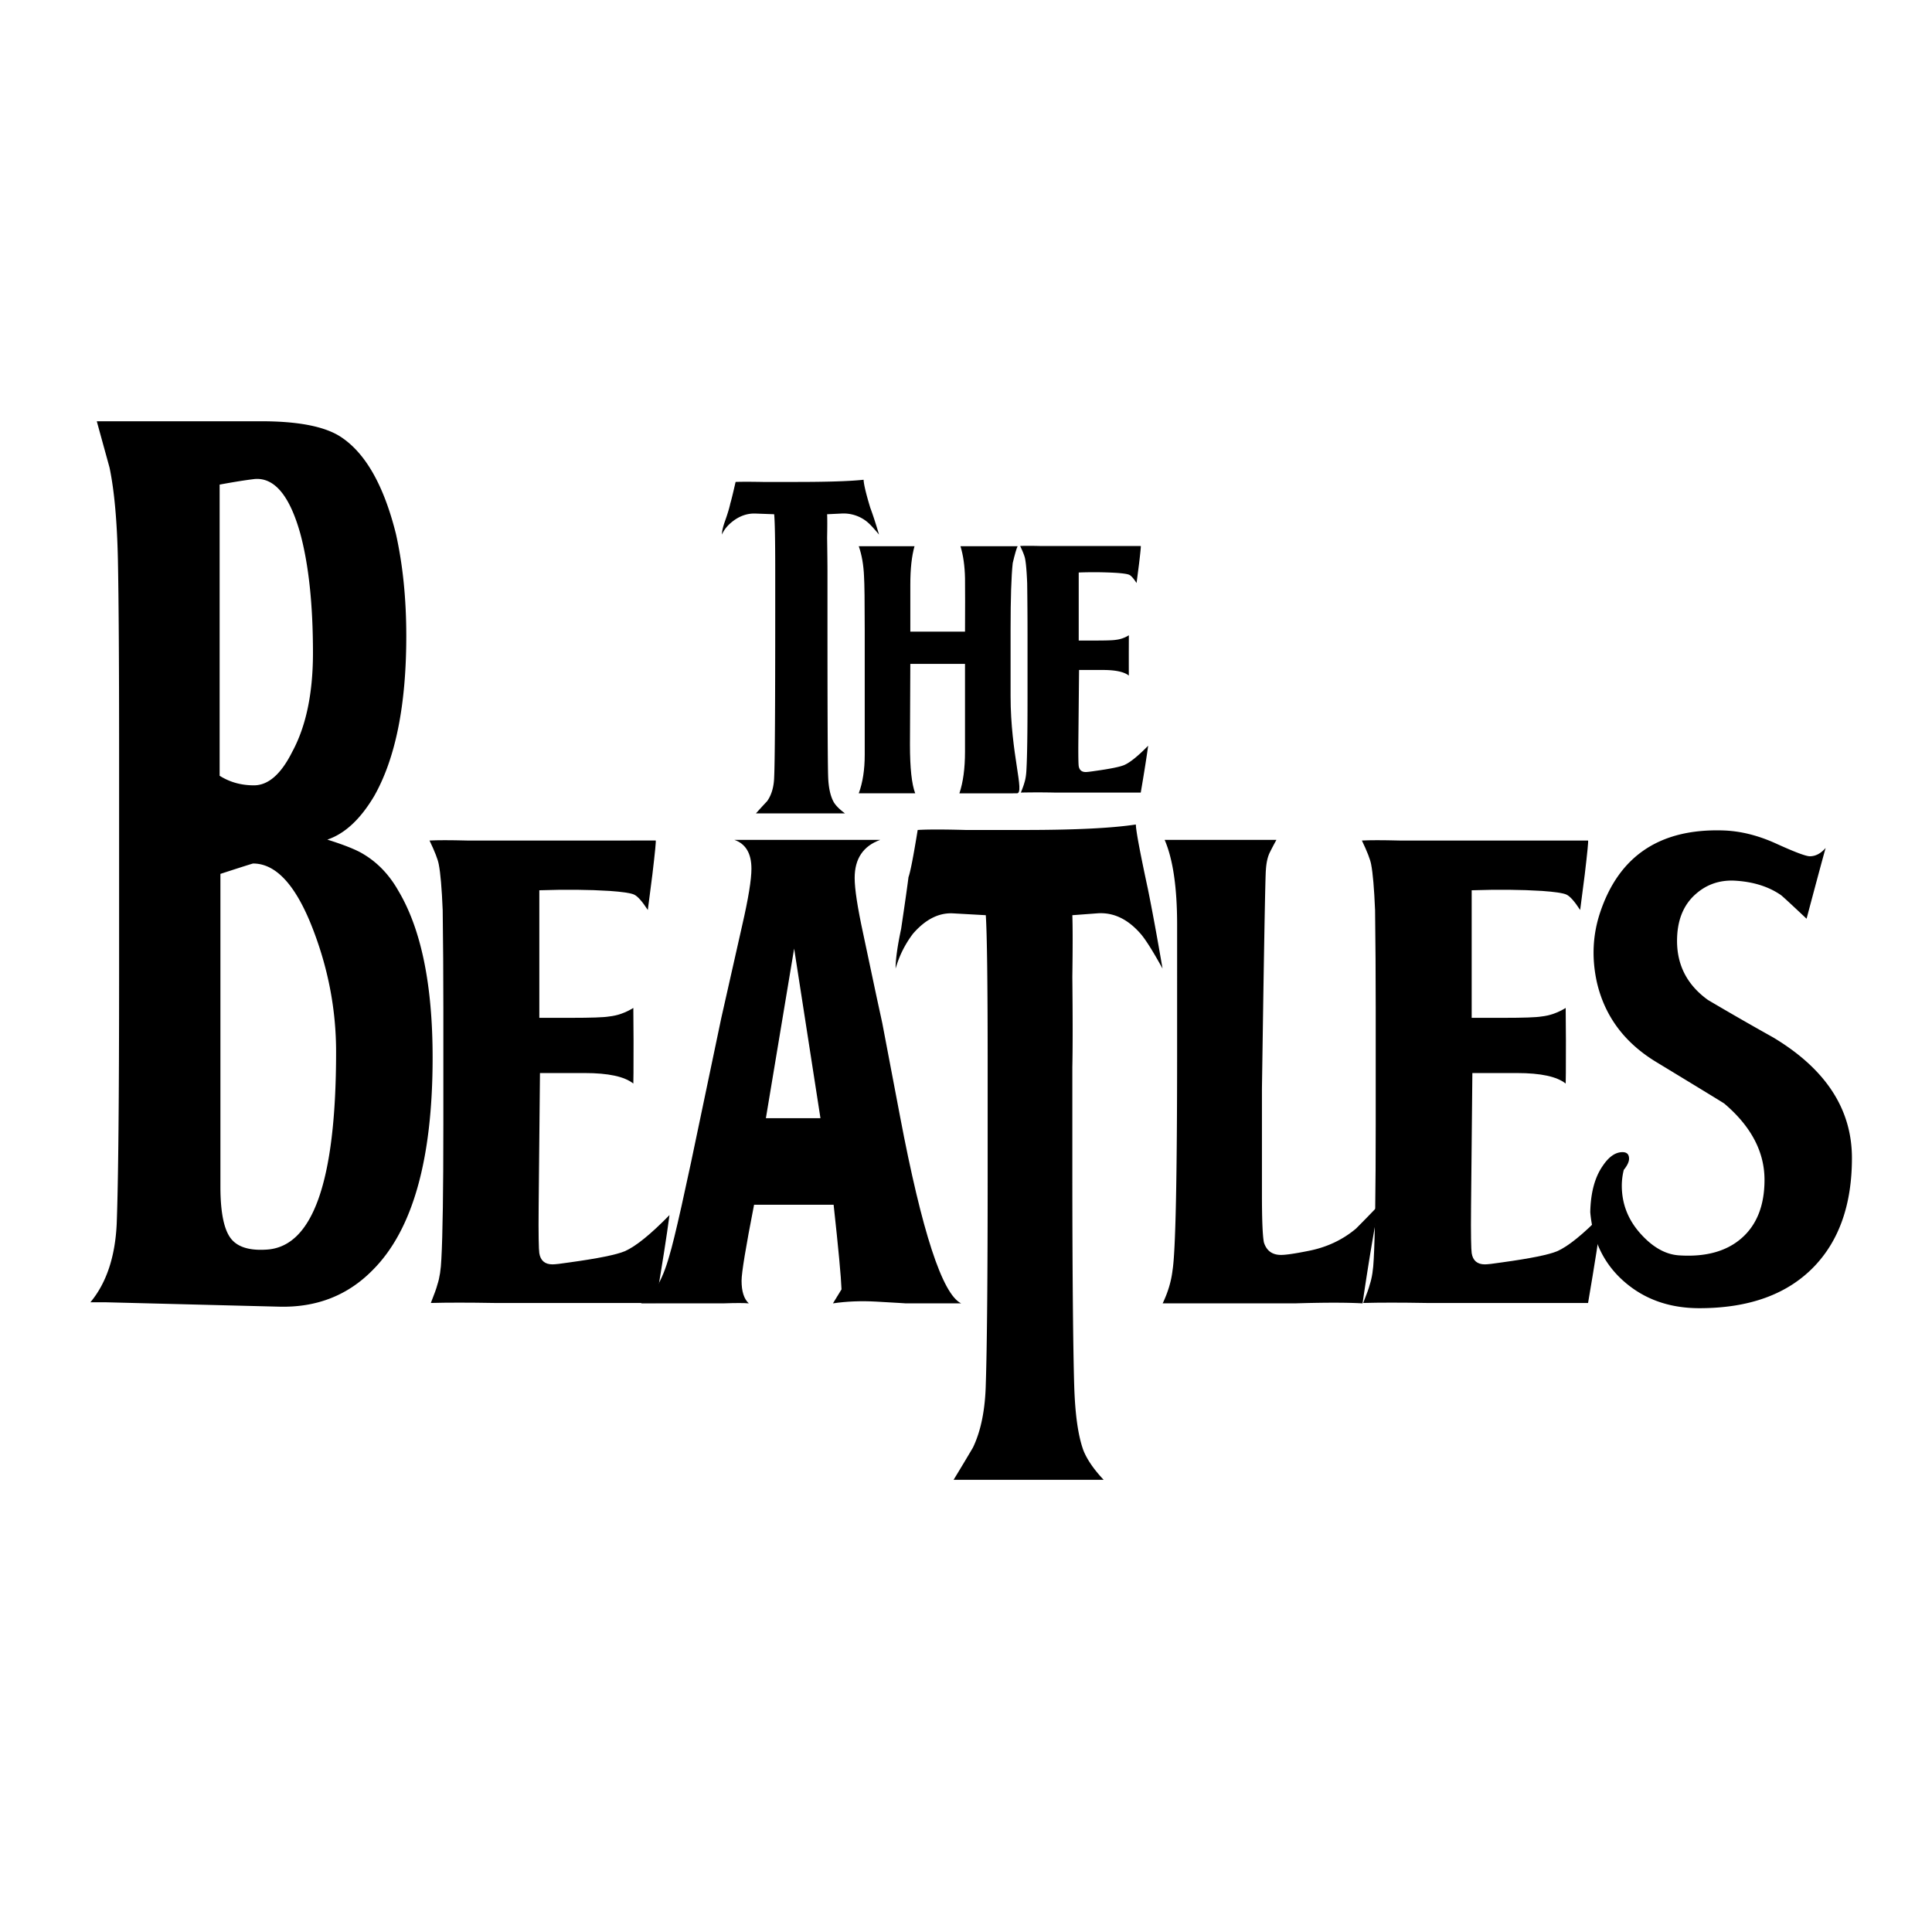
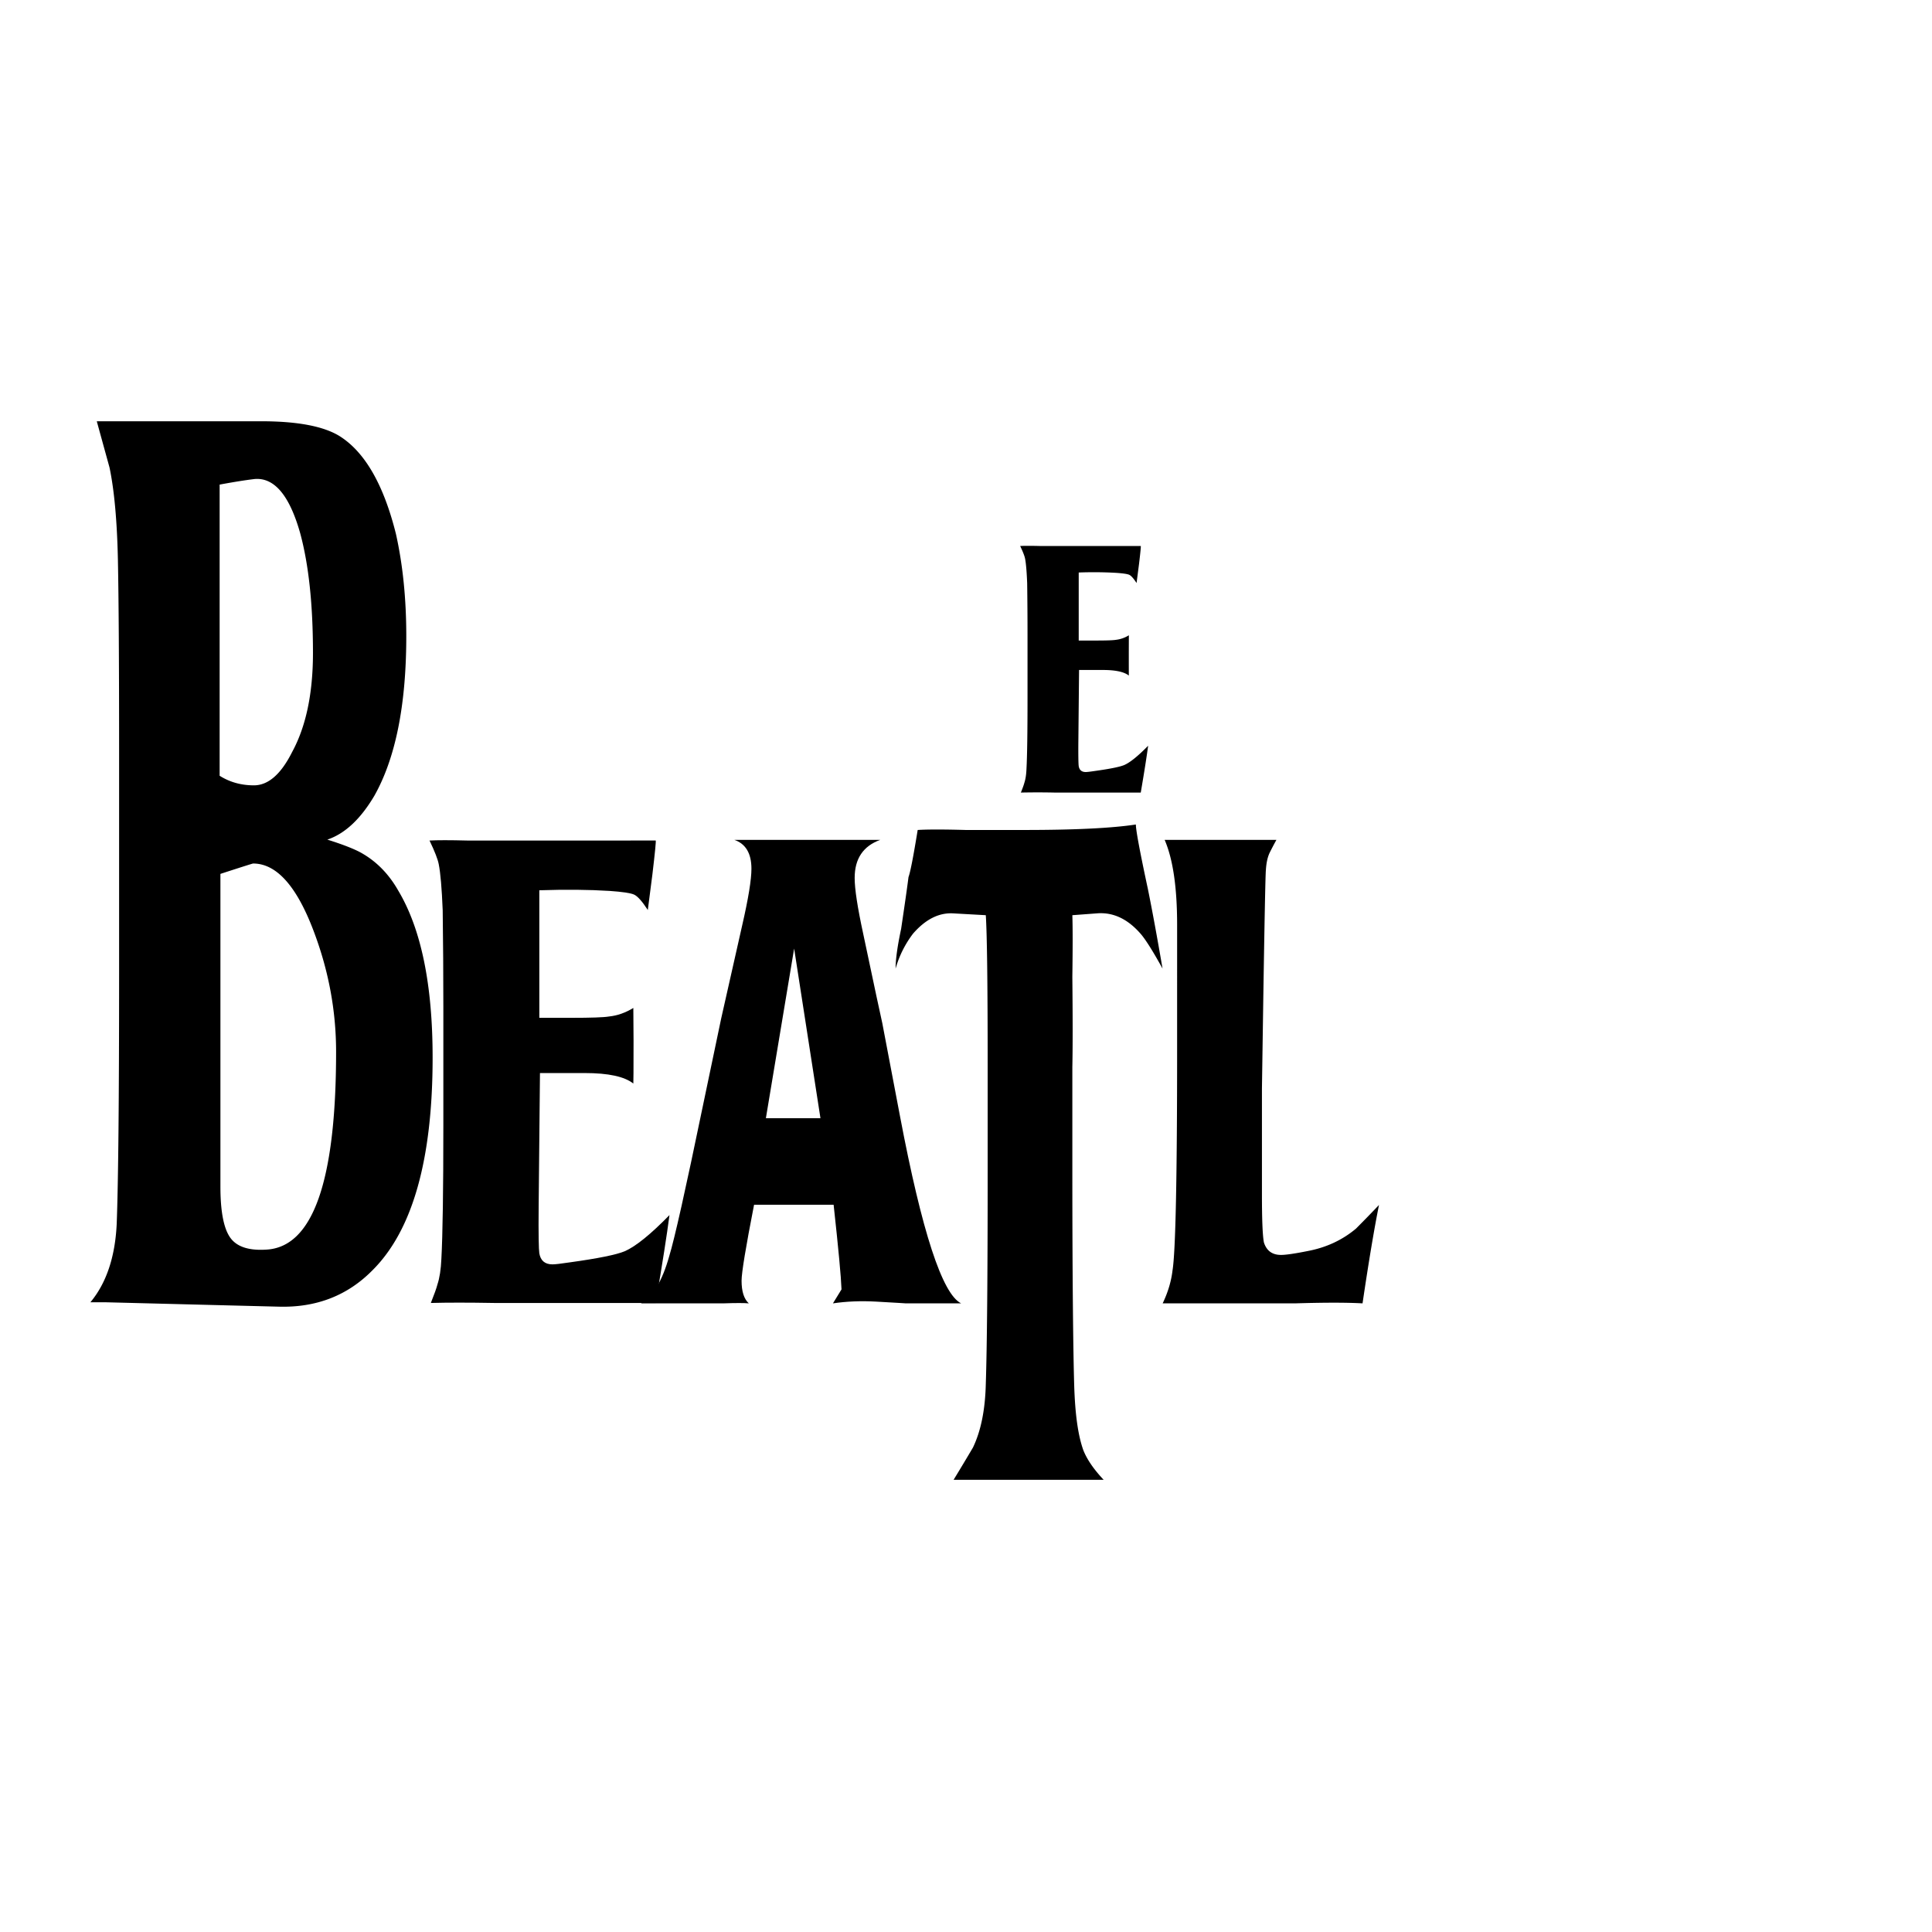
<svg xmlns="http://www.w3.org/2000/svg" width="2500" height="2500" viewBox="0 0 192.756 192.756">
  <g fill-rule="evenodd" clip-rule="evenodd">
-     <path fill="#fff" d="M0 0h192.756v192.756H0V0z" />
-     <path d="M82.557 57.079v3.955c0 9.75.02 15.256.07 16.516.042 1.073.232 1.901.559 2.485.21.35.584.722 1.12 1.119H75.42c.372-.42.746-.827 1.12-1.224.442-.63.675-1.436.699-2.415.07-1.423.105-6.893.105-16.412v-4.129c0-3.056-.035-4.945-.105-5.668l-1.889-.07c-.792-.023-1.539.233-2.239.77-.513.396-.875.84-1.085 1.329 0-.326.105-.782.315-1.366.257-.723.431-1.307.525-1.75.093-.303.268-1.016.524-2.136.536-.023 1.446-.023 2.729 0h3.358c3.102 0 5.33-.073 6.683-.219.023.471.245 1.4.665 2.788.256.683.548 1.577.875 2.683-.561-.676-.98-1.119-1.26-1.329a3.718 3.718 0 0 0-2.484-.77l-1.434.07c.021.444.021 1.226 0 2.344.022 1.562.035 2.706.035 3.429z" />
-     <path d="M100.826 62.819v6.645c0 5.758 1.445 9.687.629 9.687H95.719c.372-1.097.56-2.485.56-4.165v-8.749h-5.457l-.035 8.049c0 2.333.174 3.954.524 4.864h-5.633c.396-1.072.596-2.354.596-3.847V62.889c0-2.868-.024-4.663-.07-5.385-.047-1.142-.222-2.145-.525-3.008H91.242c-.28.978-.419 2.258-.419 3.841v4.68h5.457c.012-2.211.012-3.981 0-5.309-.024-1.233-.175-2.303-.454-3.212h5.702c-.117.233-.279.793-.488 1.678-.144 1.306-.214 3.521-.214 6.645z" />
    <path d="M107.658 66.846l-.07 7.102c-.014 1.469.006 2.298.035 2.484.064.397.303.594.699.594.141 0 .443-.035.91-.105 1.516-.21 2.494-.408 2.939-.595.582-.256 1.375-.897 2.379-1.924-.141 1.069-.387 2.627-.736 4.673h-5.281-3.324a77.414 77.414 0 0 0-3.357 0c.186-.467.303-.793.35-.98.115-.35.186-.804.209-1.365.07-1.259.105-3.638.105-7.137v-6.229c0-1.749-.012-3.476-.035-5.179-.047-1.167-.117-1.983-.209-2.45-.049-.256-.211-.676-.49-1.26.42-.023 1.084-.023 1.994 0H113.815c.023.024-.033.622-.174 1.794l-.246 1.899c-.303-.466-.549-.739-.734-.821s-.617-.146-1.293-.193a39.216 39.216 0 0 0-3.744-.035v6.787h1.68c1.072 0 1.748-.022 2.029-.07a3.077 3.077 0 0 0 1.293-.455l-.006 1.75c0 1.516.002 2.273.006 2.273-.465-.373-1.328-.56-2.588-.56h-2.38v.002zM11.883 97.127V74.913c0-8.811-.041-15.154-.119-19.028-.081-3.875-.359-6.954-.836-9.237-.424-1.539-.849-3.078-1.272-4.619h16.395c3.659 0 6.287.505 7.879 1.513 2.494 1.594 4.351 4.833 5.57 9.718.69 3.082 1.035 6.479 1.035 10.197 0 6.85-1.061 12.161-3.183 15.931-1.38 2.336-2.947 3.795-4.695 4.38 1.697.533 2.892 1.011 3.582 1.435 1.432.851 2.6 2.072 3.502 3.665 2.28 3.823 3.421 9.373 3.421 16.646 0 10.145-1.99 17.207-5.969 21.189-2.494 2.549-5.625 3.77-9.392 3.662-4.617-.115-10.349-.262-17.191-.436h-.598.198-1.192c1.592-1.91 2.467-4.512 2.625-7.803.16-4.19.24-12.526.24-24.999zm10.03-48.779v29.05c1.008.637 2.147.955 3.421.955 1.431 0 2.706-1.114 3.821-3.343 1.379-2.545 2.069-5.835 2.069-9.869 0-4.827-.425-8.807-1.273-11.938-1.062-3.767-2.574-5.57-4.537-5.412-.902.106-2.07.292-3.501.557zm.078 38.84v31.199c0 2.441.318 4.127.955 5.057.636.928 1.83 1.338 3.582 1.232 4.669-.211 7.004-6.791 7.004-19.738 0-4.086-.743-8.092-2.229-12.02-1.698-4.51-3.715-6.765-6.049-6.765-.053 0-1.141.345-3.263 1.035z" />
    <path d="M53.873 107.059l-.131 13.316c-.027 2.754.009 4.309.065 4.656.12.746.568 1.115 1.312 1.115.263 0 .832-.064 1.707-.197 2.841-.393 4.677-.764 5.509-1.115 1.094-.479 2.58-1.682 4.46-3.607-.263 2.008-.721 4.93-1.376 8.77h-9.906-6.232c-2.537-.045-4.636-.045-6.296 0 .349-.875.567-1.486.656-1.84.218-.654.35-1.508.395-2.559.13-2.361.197-6.824.197-13.387v-11.684c0-3.279-.022-6.518-.065-9.712-.089-2.187-.221-3.719-.395-4.593-.089-.482-.395-1.27-.919-2.363.786-.044 2.033-.044 3.739 0H65.42c.042.044-.067 1.167-.328 3.367l-.46 3.565c-.568-.875-1.028-1.387-1.376-1.541-.35-.154-1.16-.273-2.428-.362-2.056-.13-4.395-.152-7.019-.065v12.726h3.148c2.01 0 3.278-.043 3.804-.133.83-.086 1.64-.371 2.427-.852l.022 3.279c0 2.842-.009 4.264-.022 4.264-.875-.699-2.492-1.049-4.853-1.049h-4.462v.001z" />
    <path d="M88.024 102.066l1.77 9.303c2.187 11.529 4.22 17.754 6.1 18.668h-5.575c.129 0-.832-.057-2.887-.174-1.53-.086-2.974-.029-4.329.174l.854-1.395c-.044-1.24-.306-4.055-.787-8.443h-7.937c-.832 4.254-1.247 6.781-1.247 7.578 0 1.064.239 1.818.721 2.26-.438-.043-1.29-.043-2.557 0h-8.2c1.18-.652 2.12-2.225 2.82-4.715.524-1.703 1.64-6.682 3.345-14.936l1.838-8.777c.699-3.102 1.397-6.201 2.098-9.301.612-2.664.919-4.541.919-5.634 0-1.527-.568-2.489-1.706-2.881H87.827c-1.705.611-2.557 1.879-2.557 3.799 0 1.093.284 2.948.852 5.567 1.135 5.372 1.769 8.341 1.902 8.907zm-11.611 9.496h5.444l-2.625-16.924-2.819 16.924z" />
    <path d="M106.988 106.473v10.385c0 10.906.086 18.012.184 21.318.084 2.818.365 4.994.918 6.525.367.918 1.039 1.898 2.021 2.939h-14.97a243.887 243.887 0 0 0 1.929-3.215c.795-1.654 1.223-3.77 1.283-6.342.123-3.736.186-10.75.186-21.043v-10.844c0-8.025-.062-12.987-.186-14.887l-3.305-.185c-1.408-.061-2.725.614-3.95 2.021a10.444 10.444 0 0 0-1.744 3.49c0-.922.185-2.243.552-3.964.366-2.457.612-4.179.735-5.163.183-.49.488-2.057.917-4.701.979-.061 2.57-.061 4.776 0h5.878c5.02 0 8.725-.181 11.113-.546 0 .557.396 2.69 1.193 6.399.428 2.103.918 4.761 1.469 7.976-.98-1.774-1.715-2.938-2.203-3.49-1.287-1.469-2.725-2.142-4.316-2.021l-2.48.185c.041 1.165.041 3.217 0 6.156.041 4.106.041 7.108 0 9.007zM126.037 99.74l-.133 8.861v10.564c0 2.539.066 4.137.197 4.793.264.832.832 1.246 1.707 1.246.479 0 1.377-.129 2.688-.393 1.838-.35 3.434-1.094 4.789-2.23.785-.787 1.551-1.574 2.297-2.361-.482 2.4-1.029 5.674-1.641 9.816-1.576-.088-3.805-.088-6.691 0H116c.523-1.092.852-2.186.982-3.279.307-1.879.459-9.227.459-22.039V92.255c0-3.717-.414-6.538-1.244-8.462H127.349c-.219.395-.438.81-.656 1.247-.219.438-.352 1.029-.396 1.772-.043.394-.131 4.704-.26 12.928z" />
-     <path d="M146.898 107.059l-.131 13.316c-.027 2.754.008 4.309.064 4.656.119.746.568 1.115 1.312 1.115.262 0 .83-.064 1.705-.197 2.842-.393 4.678-.764 5.51-1.115 1.094-.479 2.578-1.682 4.461-3.607-.264 2.008-.721 4.93-1.377 8.77h-9.906-6.232c-2.537-.045-4.637-.045-6.297 0 .35-.875.568-1.486.656-1.84.219-.654.35-1.508.395-2.559.129-2.361.197-6.824.197-13.387v-11.684c0-3.279-.023-6.518-.064-9.712-.09-2.187-.223-3.719-.395-4.593-.09-.482-.395-1.27-.92-2.363.785-.044 2.033-.044 3.738 0h18.828c.041.044-.068 1.167-.328 3.367l-.461 3.565c-.568-.875-1.027-1.387-1.377-1.541s-1.158-.273-2.426-.362c-2.057-.13-4.396-.152-7.02-.065v12.726h3.148c2.01 0 3.277-.043 3.803-.133.832-.086 1.641-.371 2.428-.852l.023 3.279c0 2.842-.01 4.264-.023 4.264-.873-.699-2.492-1.049-4.852-1.049h-4.459v.001z" />
-     <path d="M171.844 82.851c1.75.044 3.543.484 5.379 1.322 1.838.837 2.951 1.257 3.346 1.257.568 0 1.092-.276 1.574-.83-.35 1.254-.984 3.608-1.902 7.062-1.531-1.442-2.383-2.229-2.559-2.361-1.268-.875-2.844-1.354-4.723-1.443-1.443-.043-2.688.393-3.738 1.309-1.268 1.092-1.902 2.661-1.902 4.711 0 2.443 1.027 4.406 3.084 5.888a307.306 307.306 0 0 0 6.492 3.73c5.248 3.141 7.873 7.154 7.873 12.039 0 4.582-1.248 8.18-3.74 10.795-2.668 2.793-6.494 4.188-11.48 4.188-2.842 0-5.246-.803-7.215-2.41-2.186-1.779-3.412-4.168-3.672-7.166.041-1.955.457-3.494 1.246-4.625.611-.912 1.268-1.367 1.969-1.367.438 0 .656.219.656.656 0 .307-.176.678-.527 1.115a6.485 6.485 0 0 0-.197 1.572c0 1.795.613 3.381 1.838 4.758 1.223 1.377 2.514 2.109 3.871 2.197 2.666.176 4.754-.402 6.264-1.736 1.508-1.332 2.264-3.266 2.264-5.799 0-2.795-1.334-5.33-4.002-7.602-.043-.045-2.297-1.42-6.758-4.129-3.191-1.922-5.182-4.586-5.967-7.994-.527-2.402-.418-4.719.326-6.946 1.879-5.634 5.946-8.365 12.2-8.191z" />
  </g>
</svg>